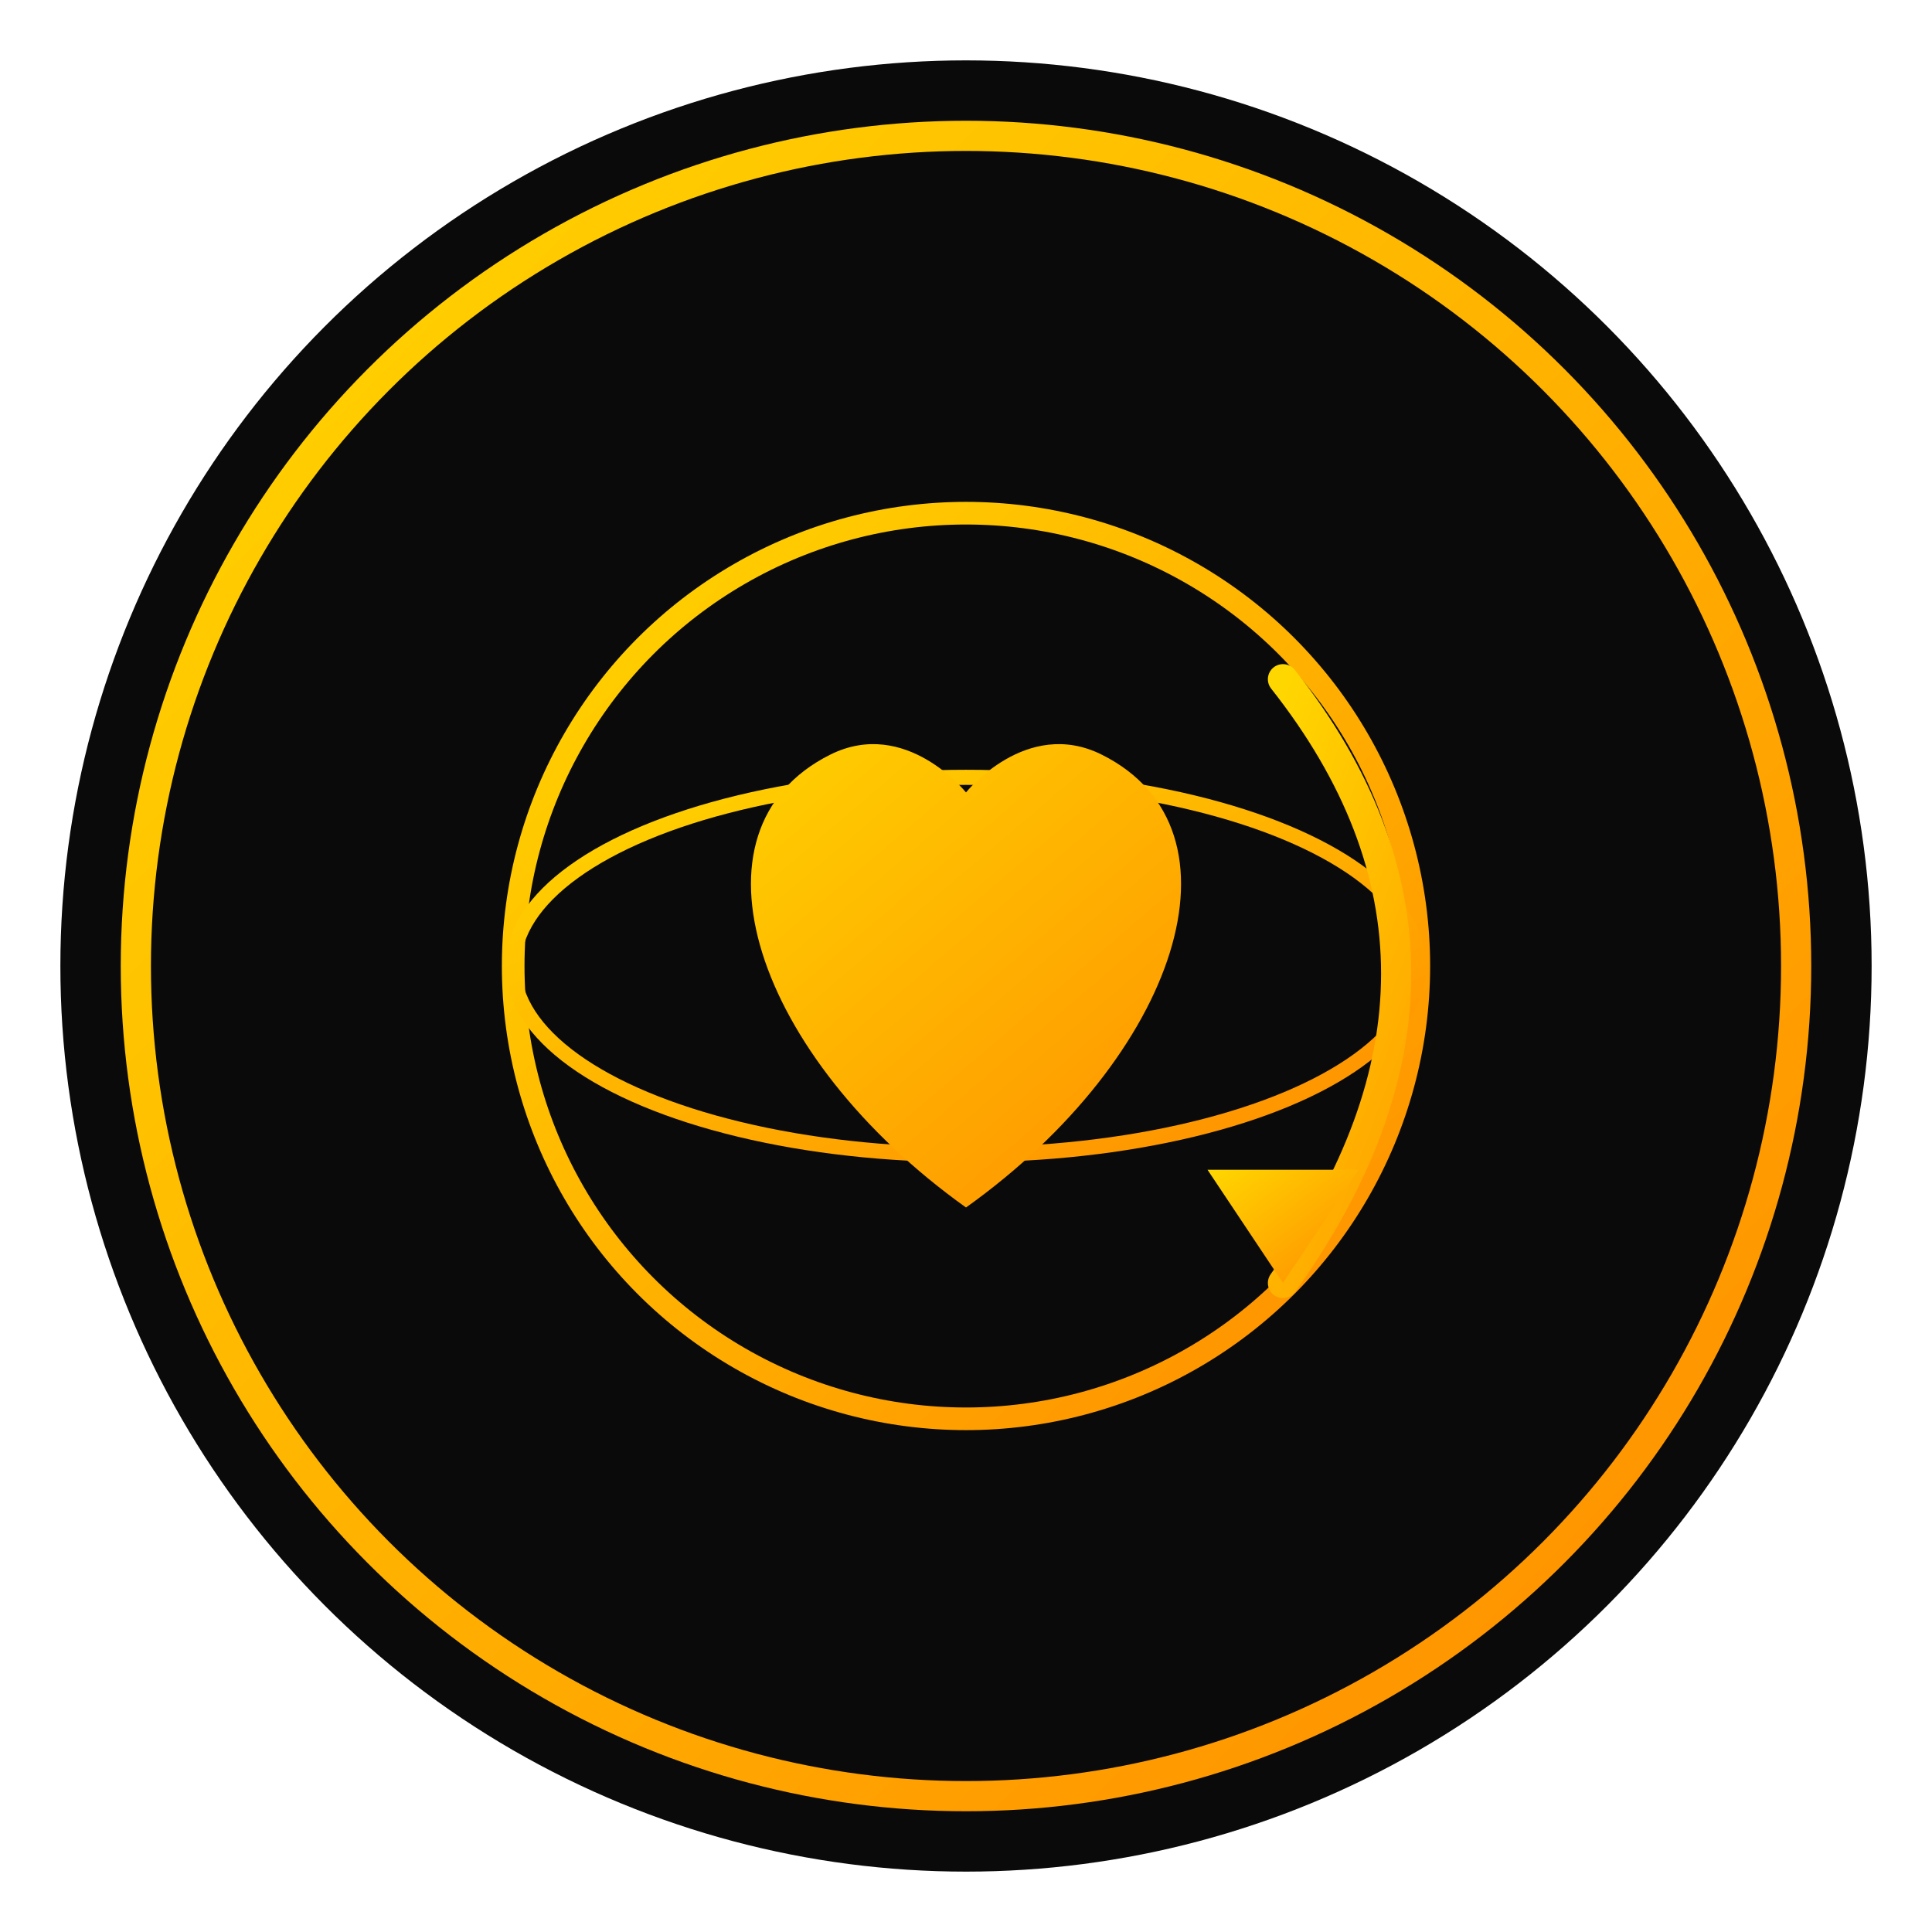
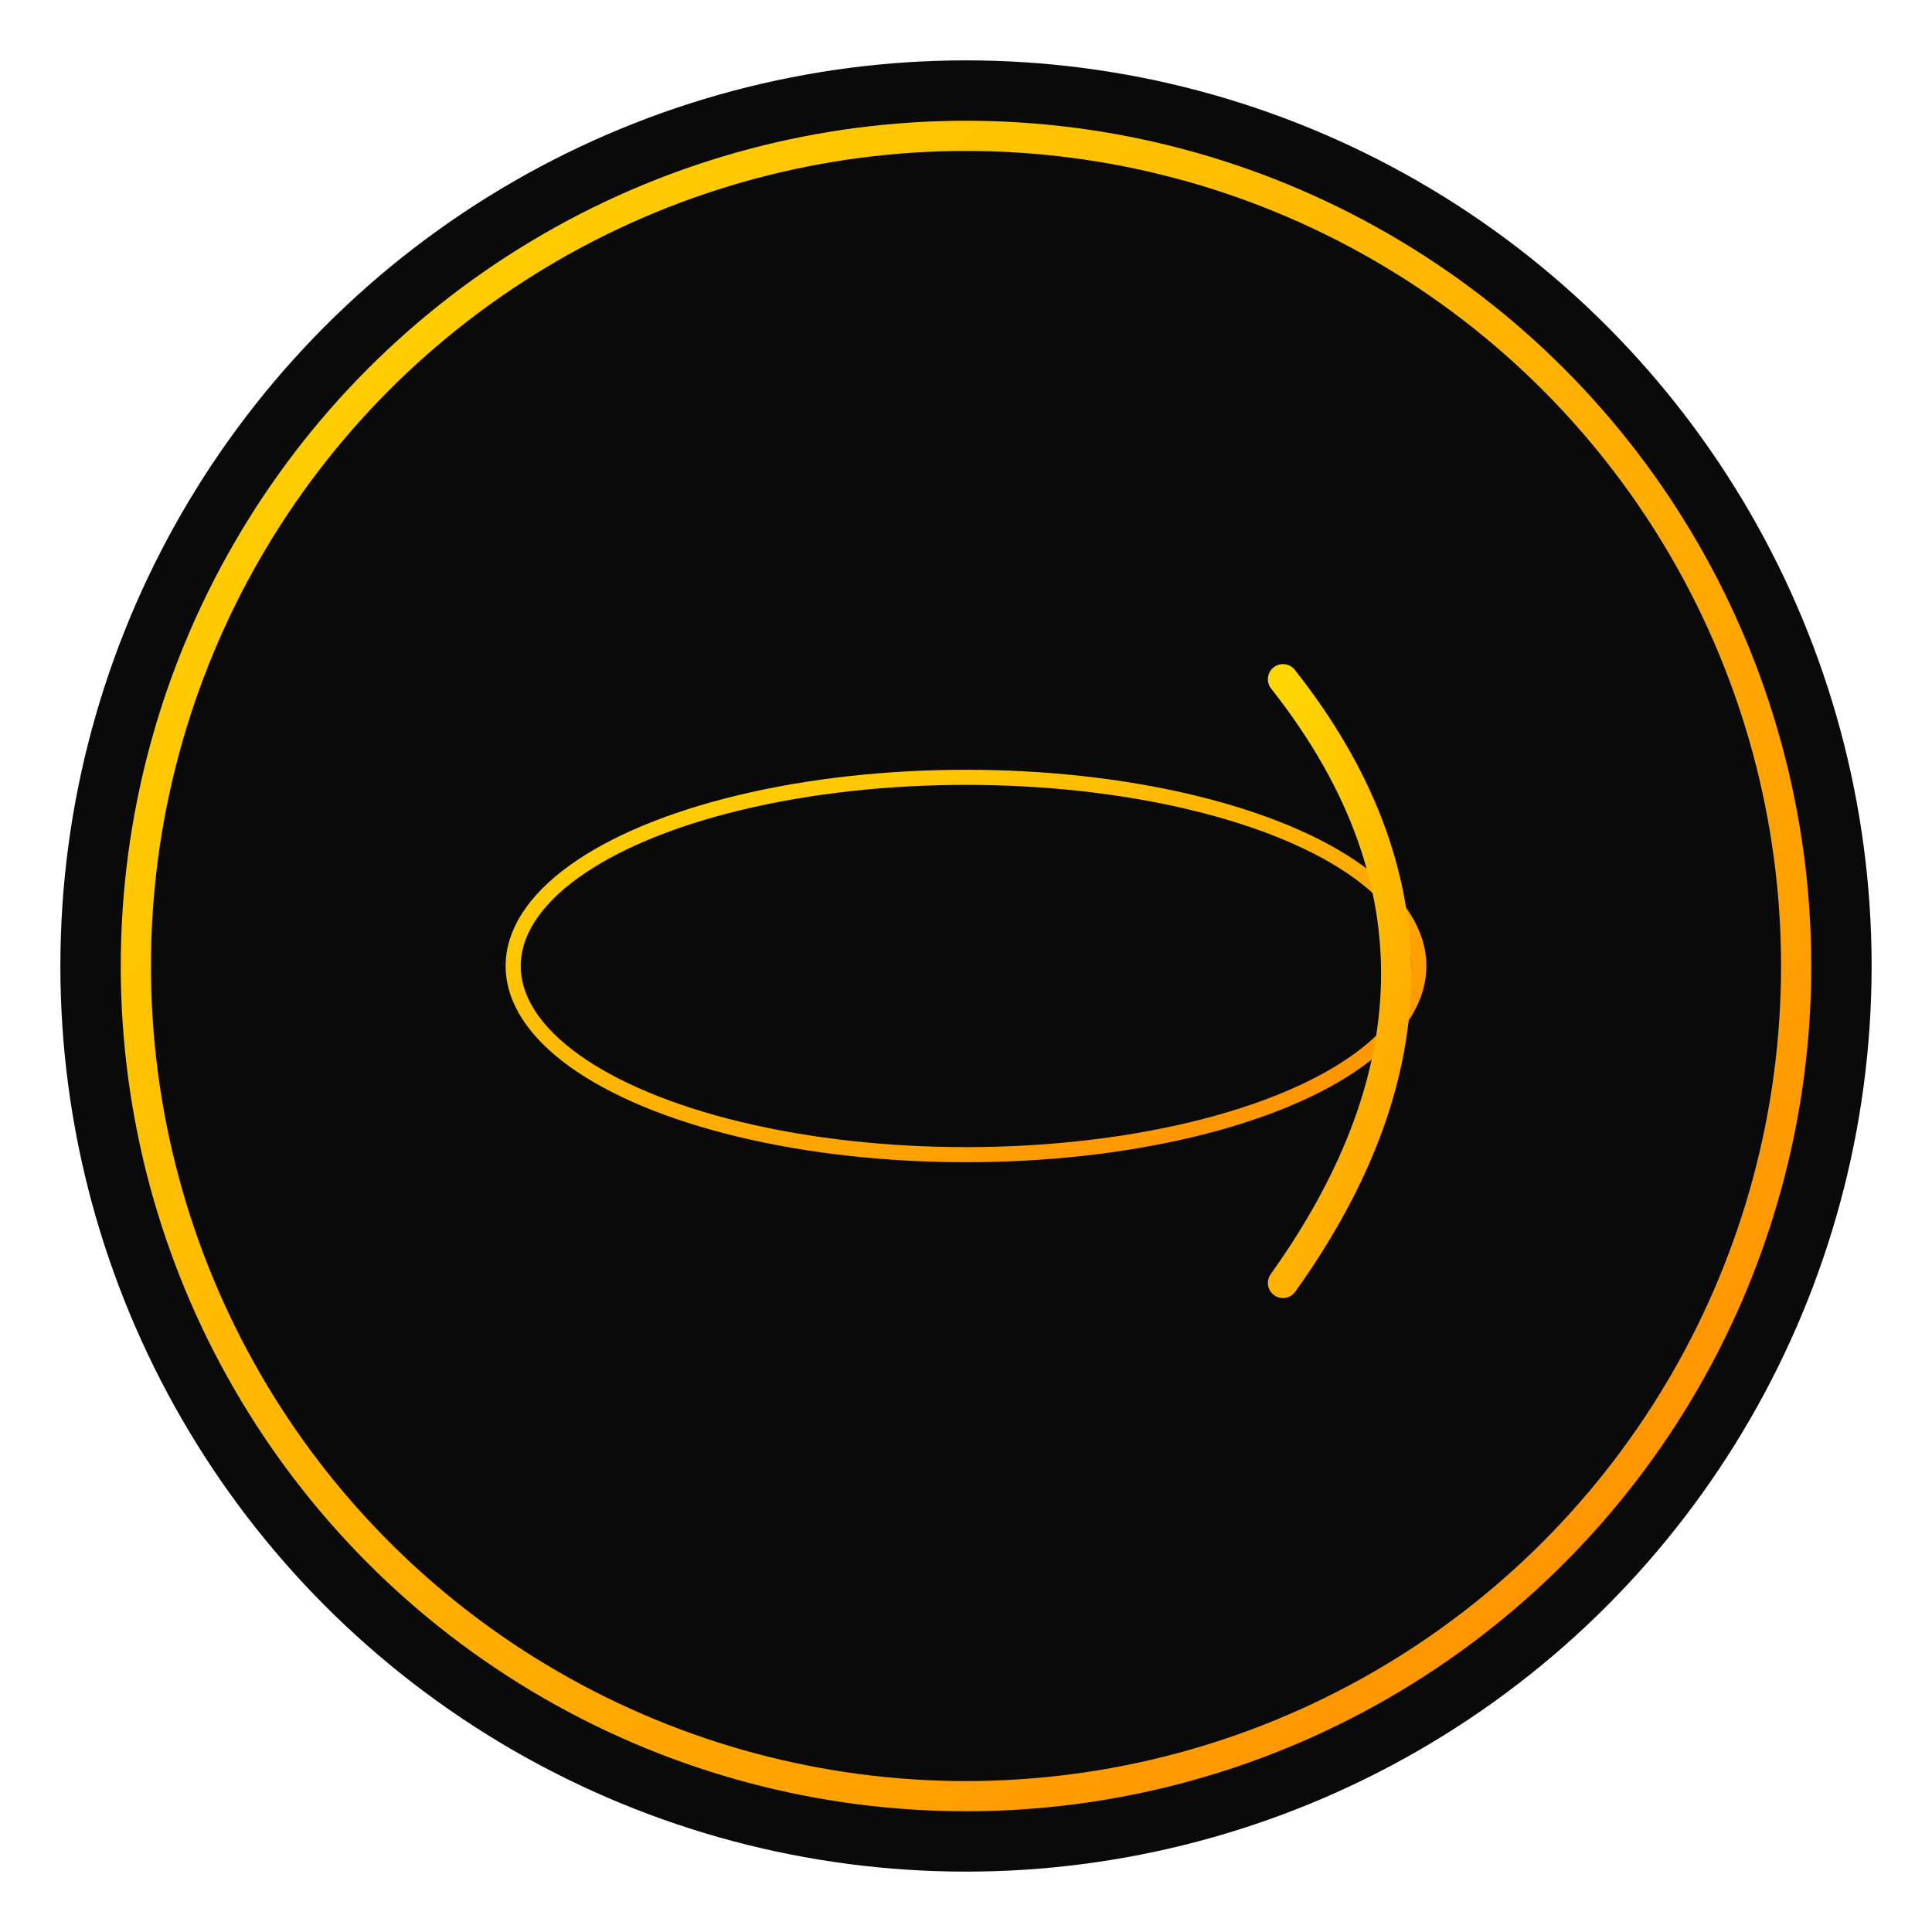
<svg xmlns="http://www.w3.org/2000/svg" viewBox="0 0 512 512">
  <defs>
    <linearGradient id="goldGrad" x1="0%" y1="0%" x2="100%" y2="100%">
      <stop offset="0%" style="stop-color:#ffd700" />
      <stop offset="100%" style="stop-color:#ff8c00" />
    </linearGradient>
  </defs>
  <circle cx="256" cy="256" r="240" fill="#0a0a0a" />
  <circle cx="256" cy="256" r="220" fill="none" stroke="url(#goldGrad)" stroke-width="8" />
-   <ellipse cx="256" cy="256" rx="120" ry="120" fill="none" stroke="url(#goldGrad)" stroke-width="6" />
  <ellipse cx="256" cy="256" rx="120" ry="50" fill="none" stroke="url(#goldGrad)" stroke-width="4" />
  <line x1="136" y1="256" x2="376" y2="256" stroke="url(#goldGrad)" stroke-width="4" />
  <line x1="256" y1="136" x2="256" y2="376" stroke="url(#goldGrad)" stroke-width="4" />
  <path d="M 340 180 Q 400 256 340 340" fill="none" stroke="url(#goldGrad)" stroke-width="8" stroke-linecap="round" />
-   <polygon points="340,340 320,310 360,310" fill="url(#goldGrad)" />
-   <path d="M 256 320 C 200 280 180 220 220 200 C 240 190 256 210 256 210 C 256 210 272 190 292 200 C 332 220 312 280 256 320 Z" fill="url(#goldGrad)" />
</svg>